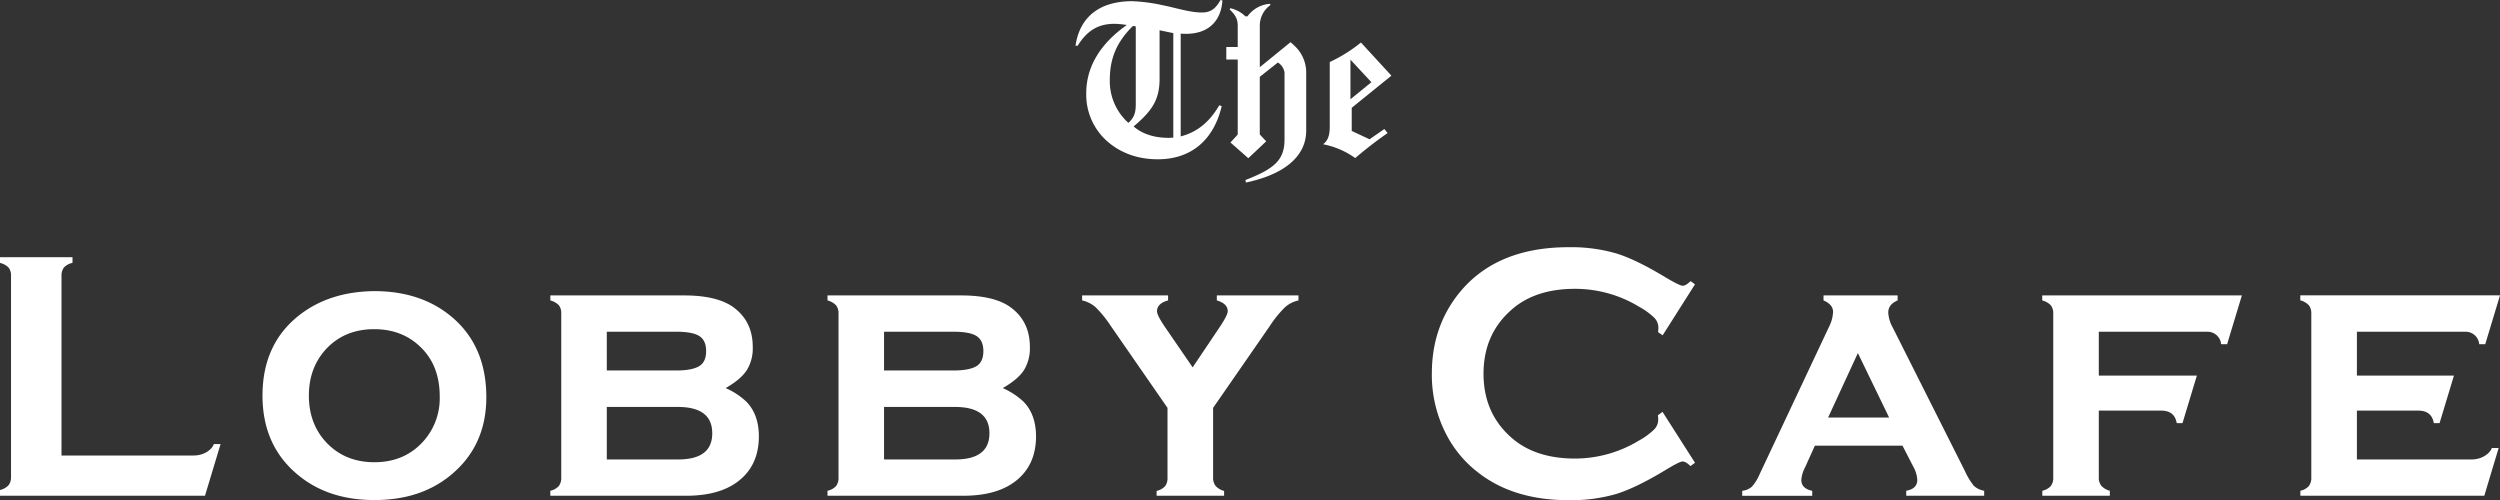
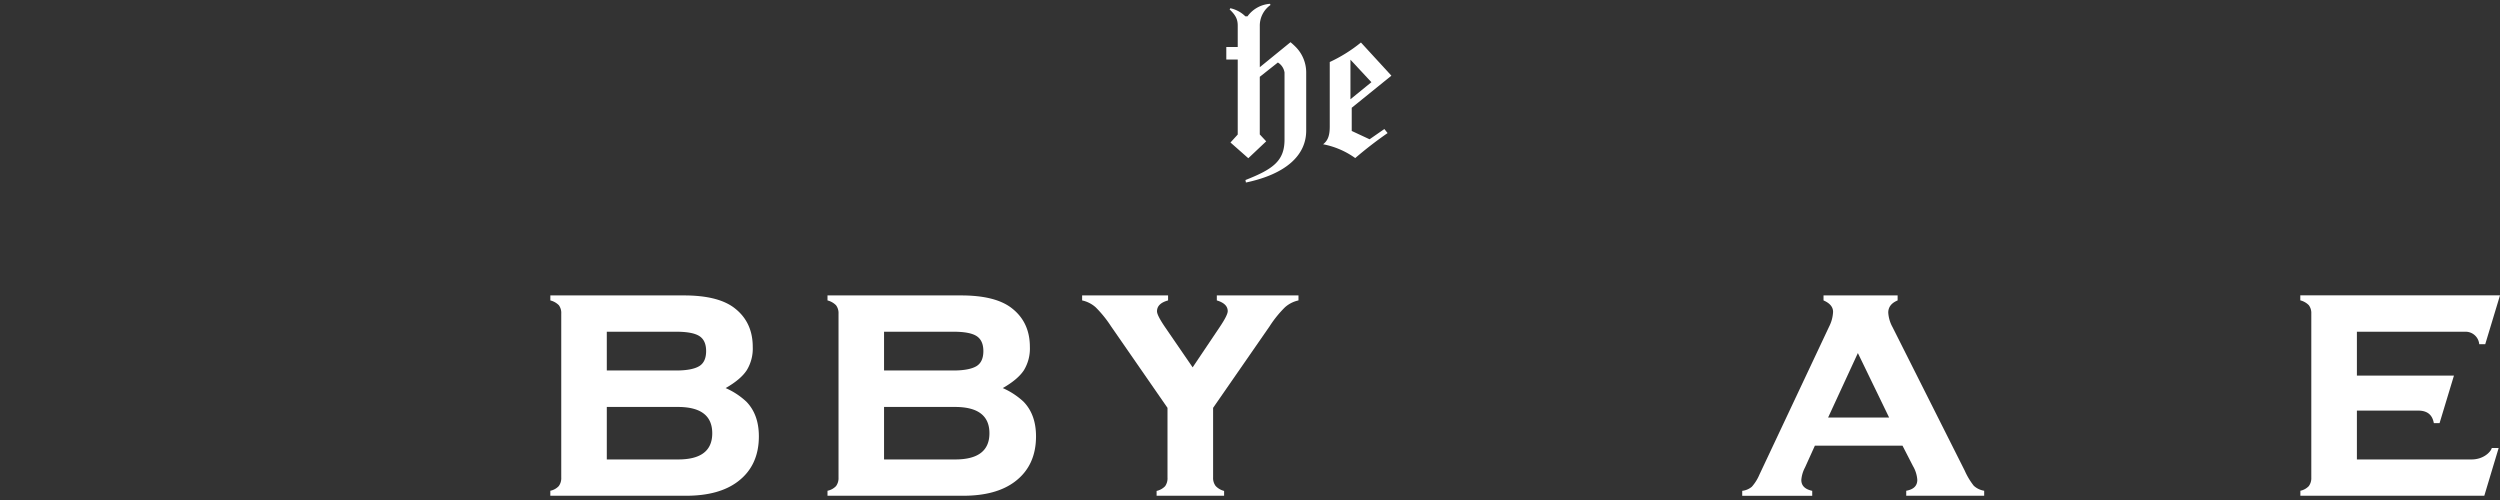
<svg xmlns="http://www.w3.org/2000/svg" viewBox="0 0 1000 200.03">
  <rect x="0" y="0" width="1000" height="200.03" fill="#333333" stroke="none" />
  <defs>
    <style>.cls-1{fill:#fff;}</style>
  </defs>
  <title>アセット 2</title>
  <g id="レイヤー_2" data-name="レイヤー 2">
    <g id="レイヤー_1-2" data-name="レイヤー 1">
-       <path class="cls-1" d="M180,126.18q-12.13-9.74-30.34-9.73-18,.21-30.08,9.73Q105,137.7,105,158.23q0,20.33,14.59,32.06,12,9.74,30.21,9.73T180,190.29q14.53-11.73,14.53-31.41Q194.53,137.88,180,126.18Zm-11,50.71q-7.44,8-19.25,8t-19.31-8q-6.88-7.44-6.89-18.61t6.89-18.67q7.44-7.94,19.24-7.94T169,139.61q6.89,7.23,6.89,19A25.72,25.72,0,0,1,169,176.89Z" />
      <path class="cls-1" d="M290.26,155.23q6-3.43,8.41-7.09a16.56,16.56,0,0,0,2.43-9.37q0-9.72-7-15.31-6.54-5.31-20.58-5.29H220.14v2a7.32,7.32,0,0,1,3.41,1.93,5.19,5.19,0,0,1,.95,3.37V191a5.3,5.3,0,0,1-1,3.44,6.38,6.38,0,0,1-3.37,1.86v2h54.31q13.17,0,20.65-5.65,8.45-6.36,8.46-18.1,0-8.73-5-13.88A29.48,29.48,0,0,0,290.26,155.23Zm-47.54-22.54h27.74q6.6,0,9.3,1.75t2.69,6c0,2.86-.91,4.88-2.73,6s-4.9,1.76-9.26,1.76H242.72Zm28.42,51.09H242.72v-21h28.42q13.75,0,13.76,10.52t-13.72,10.48Z" />
      <path class="cls-1" d="M401.11,155.23q6-3.43,8.42-7.09a16.63,16.63,0,0,0,2.42-9.37q0-9.72-7-15.31-6.54-5.31-20.58-5.29H331v2a7.37,7.37,0,0,1,3.41,1.93,5.18,5.18,0,0,1,1,3.37V191a5.35,5.35,0,0,1-1,3.44A6.45,6.45,0,0,1,331,196.3v2h54.31q13.16,0,20.65-5.65,8.44-6.36,8.45-18.1,0-8.73-5-13.88A29.8,29.8,0,0,0,401.11,155.23Zm-47.49-22.54h27.73q6.61,0,9.3,1.75t2.7,6c0,2.86-.91,4.88-2.73,6s-4.91,1.76-9.27,1.76H353.62ZM382,183.78H353.62v-21H382q13.77,0,13.77,10.52T382,183.78Z" />
      <path class="cls-1" d="M486.73,120.17c2.9.86,4.36,2.29,4.36,4.29,0,1.05-1.06,3.17-3.2,6.36l-10.83,16.12L466,130.82c-2.14-3.14-3.2-5.24-3.2-6.29,0-2.1,1.47-3.55,4.43-4.36v-2H432.85v2a11.91,11.91,0,0,1,5.42,2.75,46.07,46.07,0,0,1,6.1,7.54L467,163.14V191a5.43,5.43,0,0,1-.95,3.47,6.74,6.74,0,0,1-3.41,1.9v1.93h27v-1.93a7,7,0,0,1-3.4-2,5.3,5.3,0,0,1-1-3.4V163.14l22.64-32.68a44.25,44.25,0,0,1,6.1-7.54,11.83,11.83,0,0,1,5.41-2.75v-2H486.73Z" />
-       <path class="cls-1" d="M665.06,134.12,678,113.73l-1.77-1.29c-1.27,1.24-2.31,1.86-3.13,1.86s-3.12-1.12-6.88-3.36q-11.87-7.17-19.77-9.59a65.19,65.19,0,0,0-18.94-2.47q-30.06,0-44.91,19.69-9.86,13.11-9.86,30.86a51.49,51.49,0,0,0,5.52,23.83,45.4,45.4,0,0,0,13.08,15.81q14.11,11,36.12,11a64.88,64.88,0,0,0,19-2.47q8-2.48,19.73-9.58c3.76-2.29,6.06-3.44,6.88-3.44s1.86.62,3.13,1.86L678,185.1,665,164.74l-1.84,1.37a14.26,14.26,0,0,1,.13,1.85,5.6,5.6,0,0,1-1.7,3.9,28.25,28.25,0,0,1-6.07,4.4A49.3,49.3,0,0,1,630,183.42q-15.94,0-25.42-8.36-11.18-9.8-11.17-25.59t11.2-25.58q9.48-8.37,25.42-8.36a49.27,49.27,0,0,1,25.55,7.13,28.51,28.51,0,0,1,6.07,4.38,5.64,5.64,0,0,1,1.7,3.89,15.48,15.48,0,0,1-.13,1.92Z" />
      <path class="cls-1" d="M785.9,188.28,757,130.83a13.72,13.72,0,0,1-1.7-5.79c0-2.2,1.25-3.83,3.75-4.87v-2H729.41v2c2.55,1.1,3.82,2.62,3.82,4.58a14.34,14.34,0,0,1-1.57,5.87l-27.91,59.27a17.64,17.64,0,0,1-3,4.79,7.14,7.14,0,0,1-3.86,1.65v2h28v-2q-4.38-.93-4.36-4.37A12.74,12.74,0,0,1,722,187l3.95-8.73H761l4.21,8.19a12.53,12.53,0,0,1,1.71,5.49q0,3.57-4.43,4.35v2h31.18v-2a8,8,0,0,1-4.16-2A27.91,27.91,0,0,1,785.9,188.28ZM731.25,167l11.9-25.78L755.64,167Z" />
-       <path class="cls-1" d="M77.46,182.2H24.6V110.38a5.28,5.28,0,0,1,1-3.4,6.34,6.34,0,0,1,3.4-1.82v-2.27H0v2.29A6.87,6.87,0,0,1,3.41,107a5.1,5.1,0,0,1,1,3.36v80.39a5.13,5.13,0,0,1-1,3.36A6.75,6.75,0,0,1,0,196v2.29H82l6.23-20.67H85.52C85.07,179.34,82.14,182.2,77.46,182.2Z" />
-       <path class="cls-1" d="M816.89,120.17a7.32,7.32,0,0,1,3.41,1.93,5.14,5.14,0,0,1,1,3.37V191a5.3,5.3,0,0,1-1,3.44,6.38,6.38,0,0,1-3.37,1.86v2h27v-2a7.06,7.06,0,0,1-3.41-2,5.25,5.25,0,0,1-1-3.38V164.24h24.93c4.84,0,5.85,3,6.25,5H873l5.75-19H839.52V132.69h43.37a5.47,5.47,0,0,1,5.56,5h2.39l5.91-19.52H816.89Z" />
      <path class="cls-1" d="M988.63,183.78H942.76V164.24h24.53c4.84,0,5.85,3,6.25,5h2.29l5.75-19H942.76V132.69h43.37a5.47,5.47,0,0,1,5.56,5h2.4l5.91-19.55H920.12v2a7.34,7.34,0,0,1,3.4,1.93,5.2,5.2,0,0,1,1,3.37V191a5.35,5.35,0,0,1-1,3.44,6.46,6.46,0,0,1-3.37,1.86v2h73.57l5.74-19.1h-2.74C996.24,180.89,993.31,183.78,988.63,183.78Z" />
-       <path class="cls-1" d="M445.73,9.53a34.11,34.11,0,0,1,5,.47C440,17.52,434.5,26.86,434.5,37.24a24.85,24.85,0,0,0,7.43,18.38c5.52,5.33,12.75,8.09,21.23,8.09,13.14,0,22.28-7.52,25.52-21.24l-.95-.38c-3.74,6.37-8.51,10.69-15.45,12.47V13.44c.71.06,1.38.09,2.11.09,8.77,0,14-4.86,14.58-13.34L488.21,0c-1.91,3.43-3.91,5-7.43,5-4.95,0-10.1-1.81-16.1-3A67.94,67.94,0,0,0,452.88.48c-13.05,0-21,6.29-22.67,17.81h.86C434.79,12.29,439.27,9.53,445.73,9.53Zm18.1,21.71V12.1l5.49,1.15V55.06c-.62,0-1.25.08-1.87.08-5.81,0-10.67-1.62-14-4.57,8-6.69,10.39-11.24,10.39-19.33ZM453.17,10.38l1.14.19V41.62c0,3.14-.47,5.33-2.95,7.52a22.32,22.32,0,0,1-7.43-17.33C443.93,23.24,446.79,16.67,453.17,10.38Z" />
      <path class="cls-1" d="M516.2,16.88l-12.28,10V10.48A10.12,10.12,0,0,1,508.2,2L508,1.53a12.11,12.11,0,0,0-9,5h-.86a12.27,12.27,0,0,0-6-3.24l-.29.48c2.29,2.19,3.24,3.81,3.24,6.47v8.57h-4.57v5h4.57v30L492.19,57l7.13,6.29,7.16-6.76-2.57-2.76V30.73L511.15,25a5.68,5.68,0,0,1,2.66,4V55.82c0,8.48-4.47,11.81-15.63,16.19l.19,1c15.82-3.33,24.11-10.76,24.11-20.76V28.88a14.51,14.51,0,0,0-3.91-9.8A27.32,27.32,0,0,0,516.2,16.88Z" />
      <path class="cls-1" d="M556.56,30.27,544.38,17a59.14,59.14,0,0,1-12.48,7.81V50.57c0,3.33-.57,5.52-2.66,7.14a32.44,32.44,0,0,1,12.85,5.52,156.63,156.63,0,0,1,12.95-10l-1.3-1.62-5.91,4.1-7.14-3.33V43.11ZM540.18,39.7V23.88l8.38,9Z" />
    </g>
  </g>
</svg>